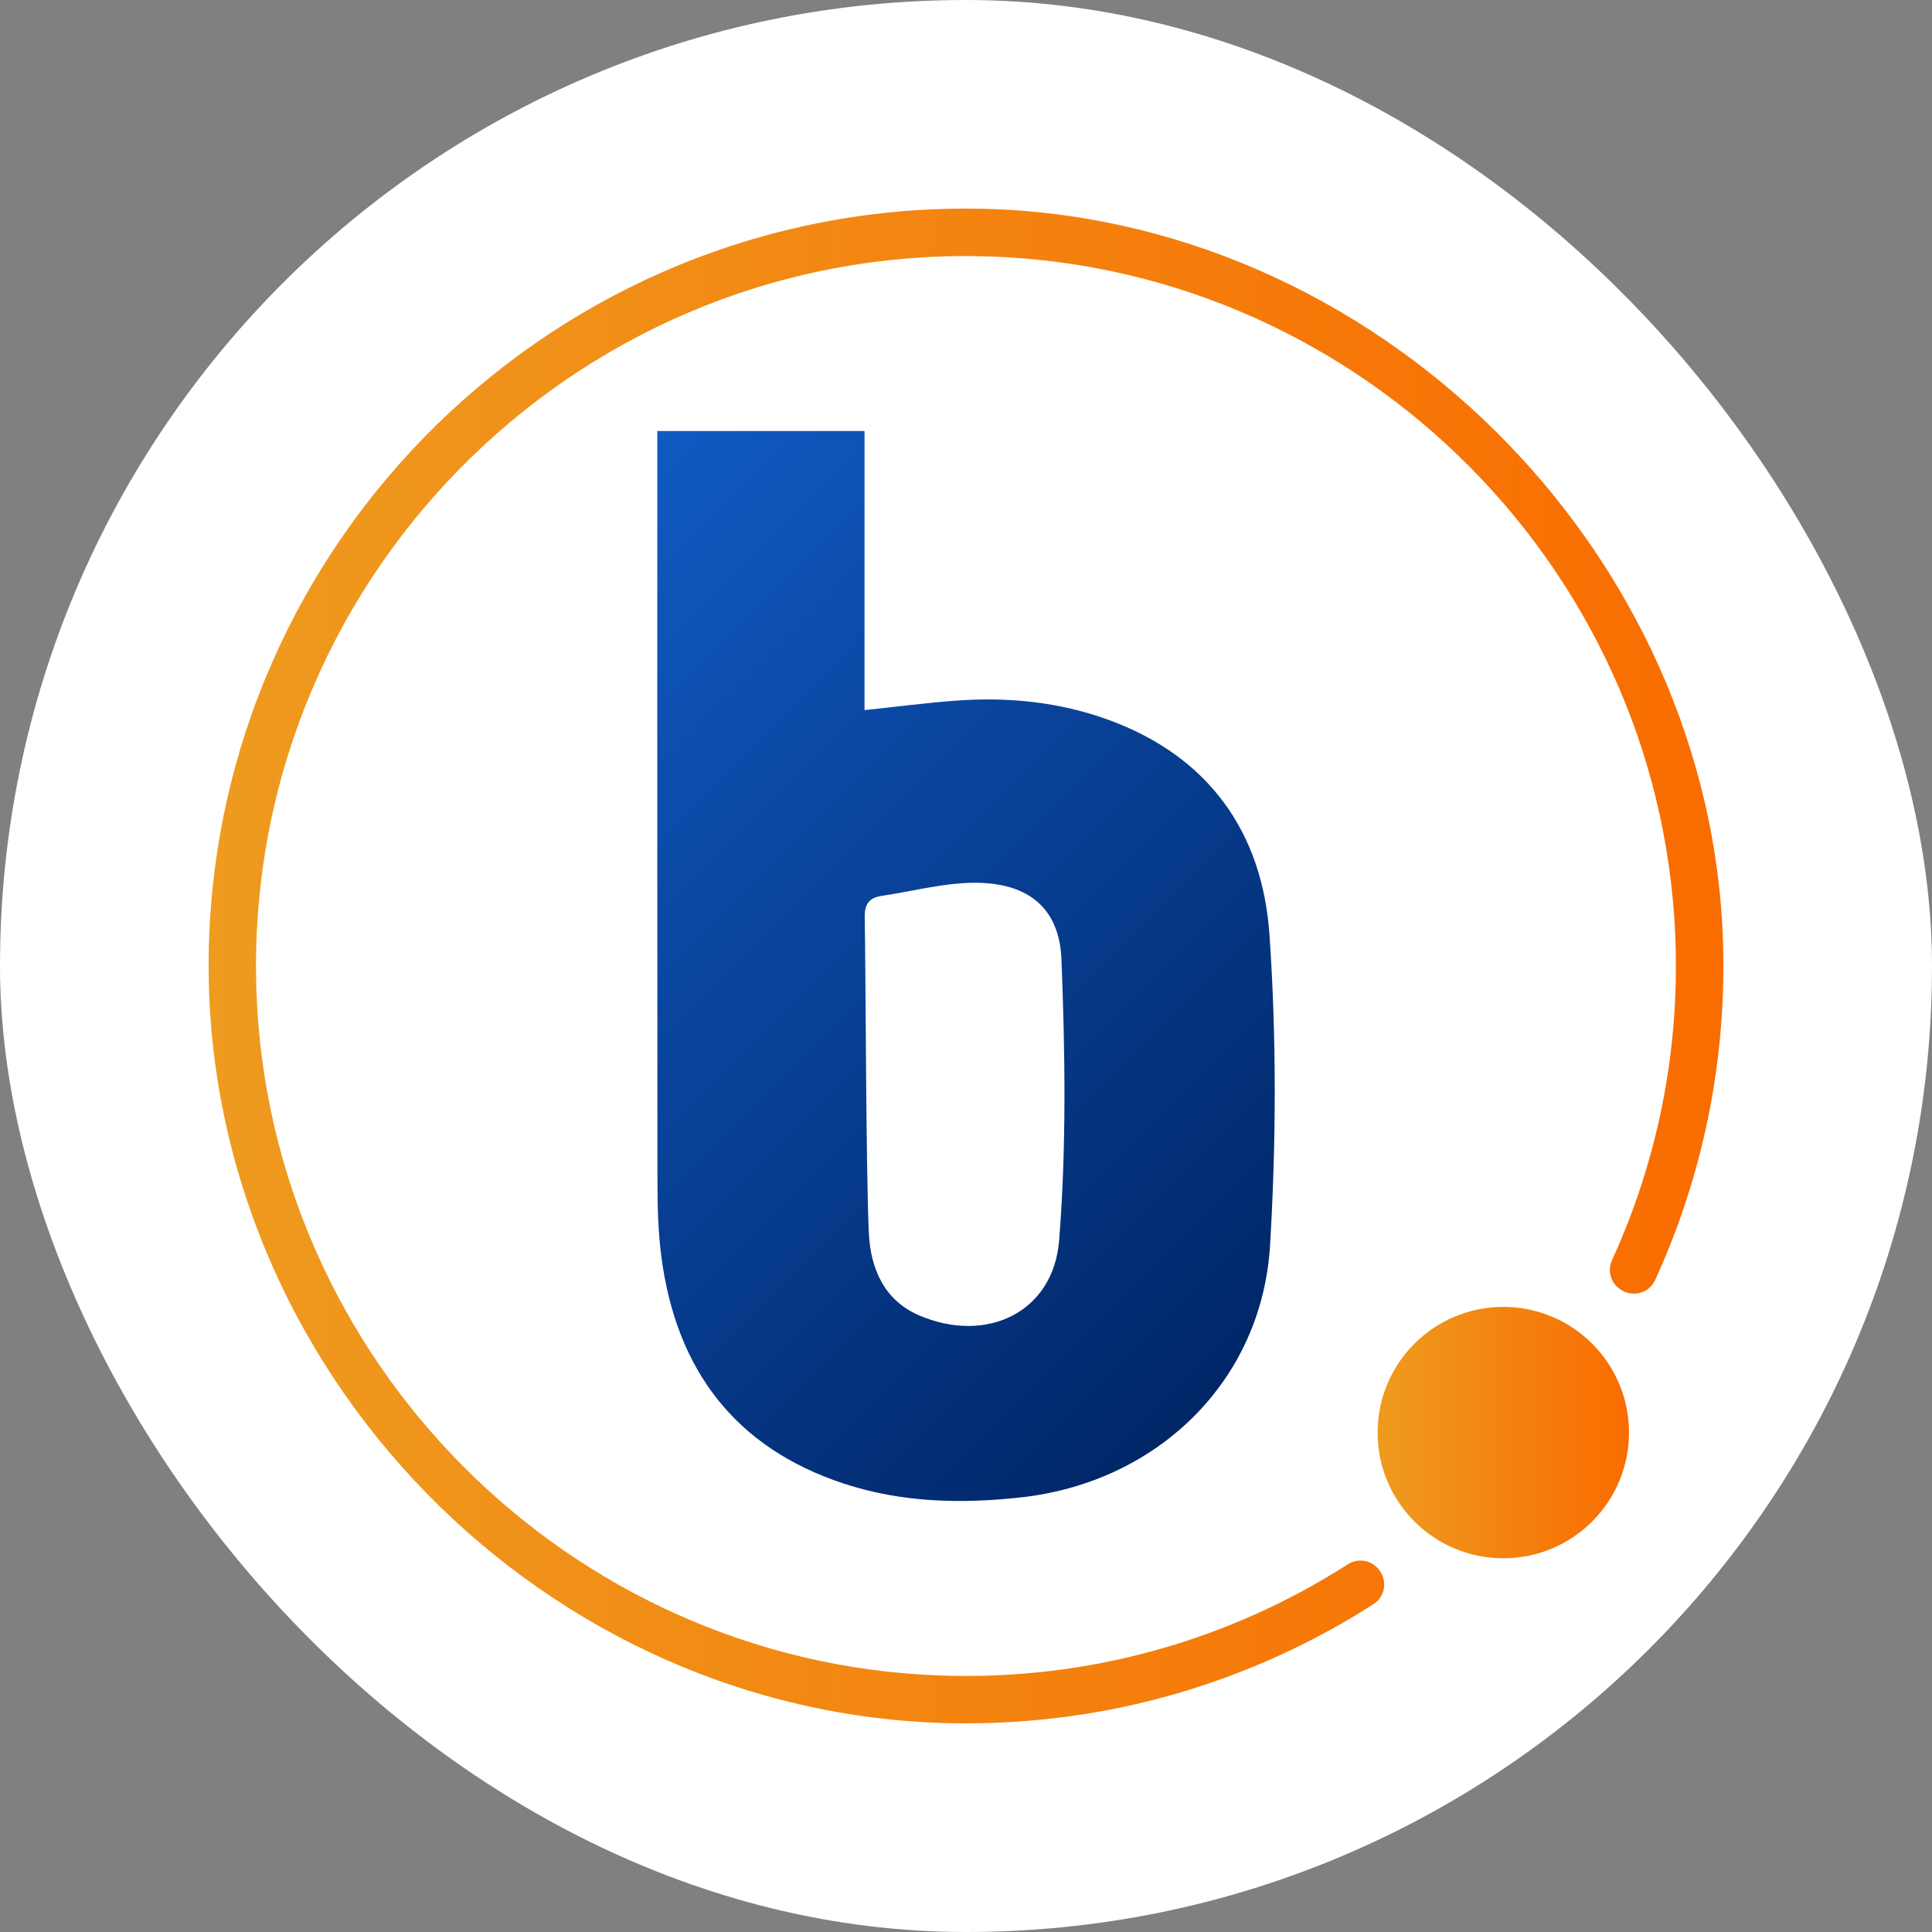
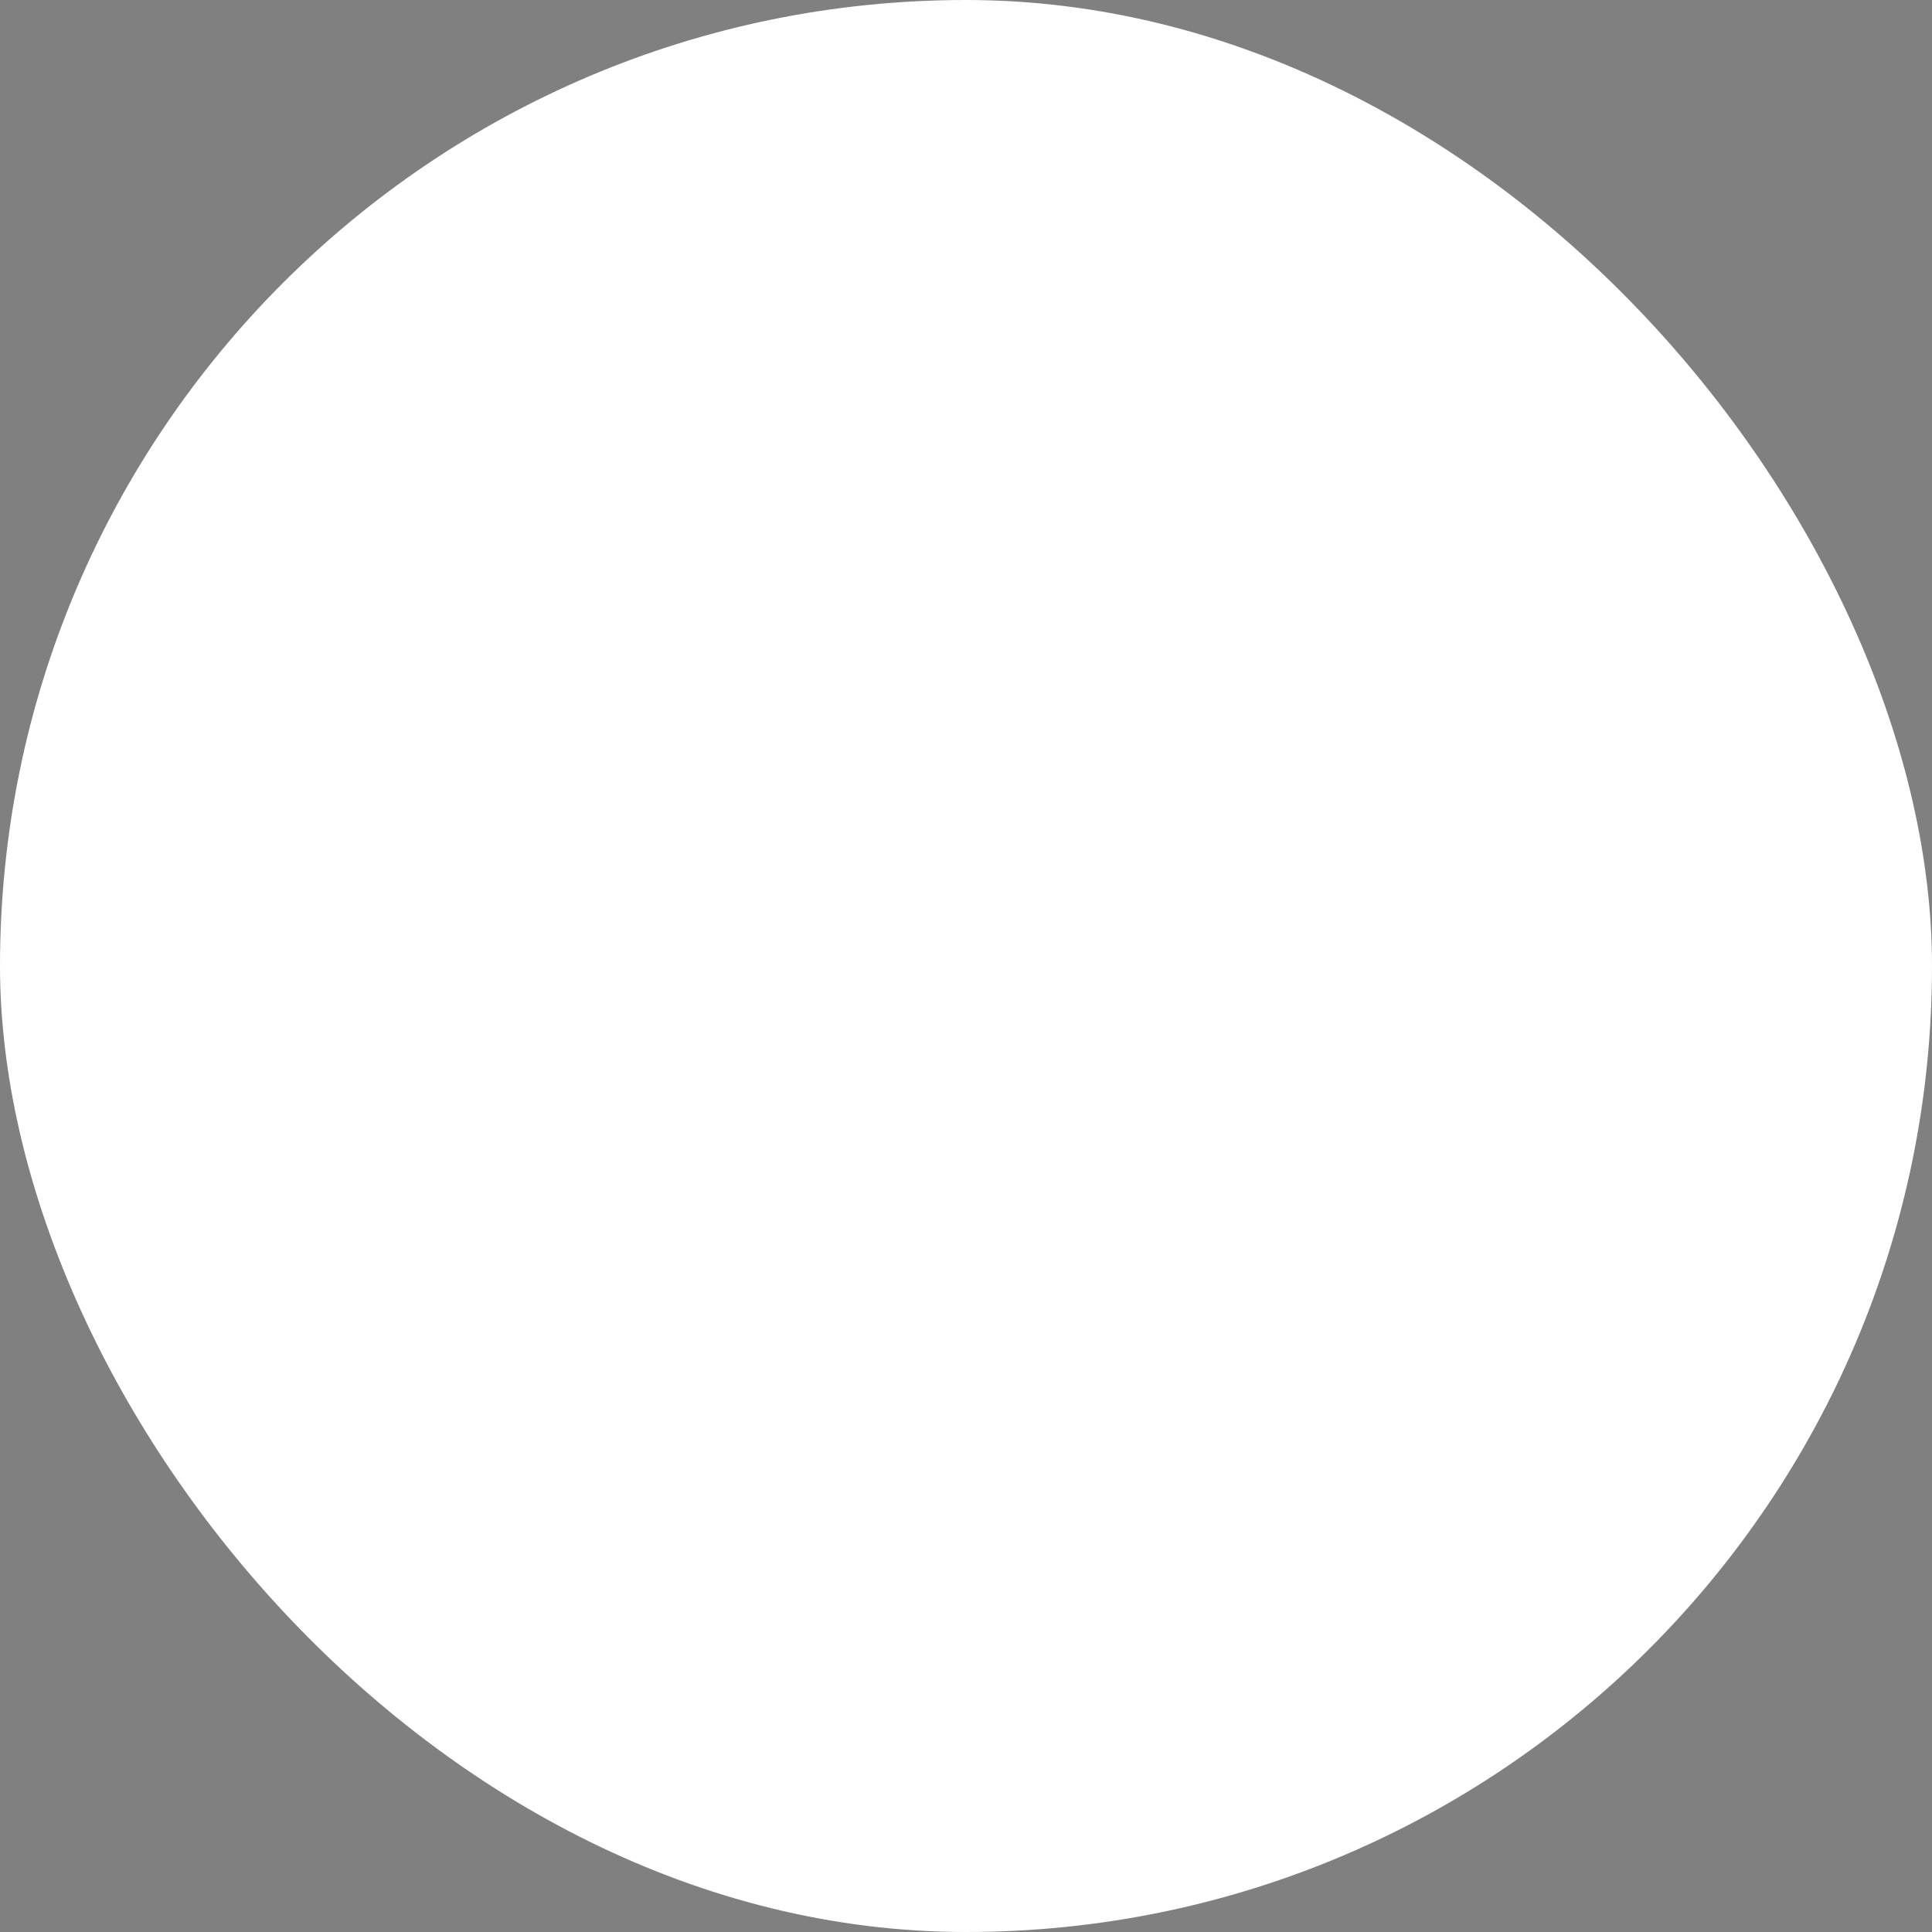
<svg xmlns="http://www.w3.org/2000/svg" xmlns:xlink="http://www.w3.org/1999/xlink" id="Camada_2" data-name="Camada 2" viewBox="0 0 512 512">
  <rect x="0" y="0" width="512" height="512" fill="#808080" stroke="none" />
  <defs>
    <style>      .cls-1 {        fill: url(#Gradiente_sem_nome_24);      }      .cls-2 {        fill: url(#Gradiente_sem_nome_4);      }      .cls-3 {        fill: #fff;      }      .cls-4 {        fill: url(#Gradiente_sem_nome_24-2);      }    </style>
    <linearGradient id="Gradiente_sem_nome_4" data-name="Gradiente sem nome 4" x1="127.62" y1="160.8" x2="329.28" y2="362.46" gradientUnits="userSpaceOnUse">
      <stop offset="0" stop-color="#105ac2" />
      <stop offset="1" stop-color="#002667" />
    </linearGradient>
    <linearGradient id="Gradiente_sem_nome_24" data-name="Gradiente sem nome 24" x1="365.09" y1="379.65" x2="431.7" y2="379.65" gradientUnits="userSpaceOnUse">
      <stop offset="0" stop-color="#ee9b1f" />
      <stop offset="1" stop-color="#f96c00" />
    </linearGradient>
    <linearGradient id="Gradiente_sem_nome_24-2" data-name="Gradiente sem nome 24" x1="55.28" y1="256" x2="456.72" y2="256" xlink:href="#Gradiente_sem_nome_24" />
  </defs>
  <g id="Camada_1-2" data-name="Camada 1">
    <rect class="cls-3" x="0" y="0" width="512" height="512" rx="256" ry="256" />
    <g>
-       <path class="cls-2" d="M174.19,114.23h54.92v73.96c8.42-.89,16.23-1.91,24.07-2.5,13.82-1.05,27.45.31,40.51,5.05,26.6,9.66,40.88,29.82,42.74,57.03,1.87,27.29,1.78,54.88.15,82.19-2.14,36.05-29.81,62.8-65.84,66.84-16.01,1.79-31.86,1.41-47.21-3.66-28.89-9.55-44.33-30.29-48.25-59.98-.86-6.52-1.04-13.17-1.05-19.75-.07-64.2-.04-128.4-.04-192.59v-6.56ZM230.26,326.9c.46,9.13,3.94,17.69,13.39,21.72,17.8,7.59,35.51-.82,37.03-19.9,1.96-24.69,1.59-49.67.62-74.46-.53-13.41-8.56-20.06-22.12-20.31-8.46-.16-16.97,2.21-25.46,3.45-3.37.49-4.64,2.16-4.56,5.82.26,12.51.33,68.35,1.1,83.69Z" />
      <g>
-         <circle class="cls-1" cx="398.39" cy="379.65" r="33.31" />
-         <path class="cls-4" d="M357.19,414.55c-31.2,19.98-68.66,31.02-108.73,29.45-98.05-3.85-177.28-83.61-180.51-181.68-3.53-107.17,83.11-195.39,189.72-194.45,99.73.88,182.19,80.57,186.3,180.22,1.27,30.71-4.88,59.88-16.78,85.9-1.17,2.56-.46,5.6,1.74,7.35.03.03.07.05.1.08,3.17,2.54,7.9,1.52,9.59-2.17,12.17-26.6,18.71-56.3,18.05-87.56-2.23-105.86-92.67-195.3-198.55-196.4-110.66-1.15-201.24,87.75-202.81,197.78-1.58,109.9,89.32,202.84,199.23,203.63,40.29.29,77.89-11.36,109.48-31.61,3.41-2.18,3.76-6.99.81-9.77-.03-.03-.06-.06-.09-.09-2.05-1.94-5.17-2.22-7.54-.69Z" />
-       </g>
+         </g>
    </g>
  </g>
</svg>